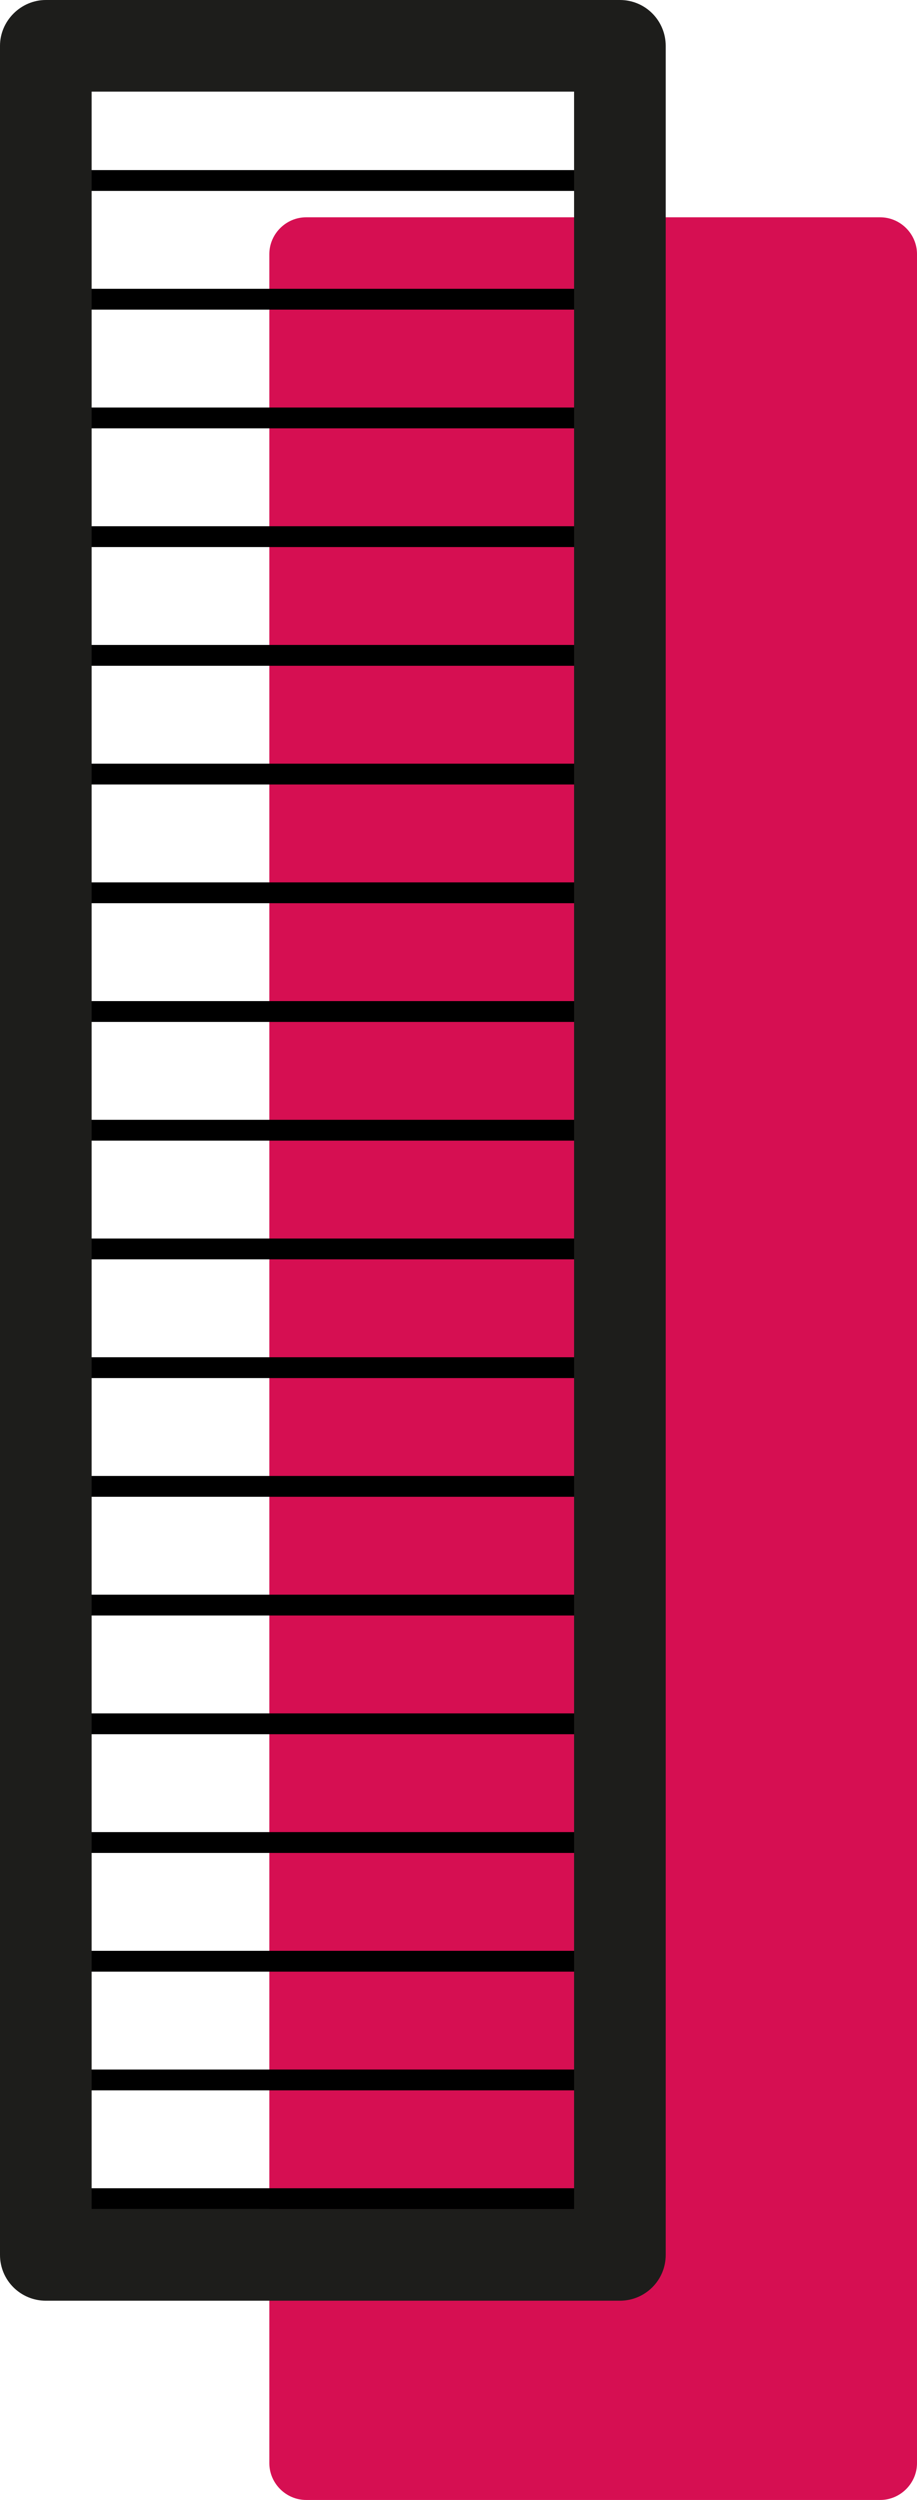
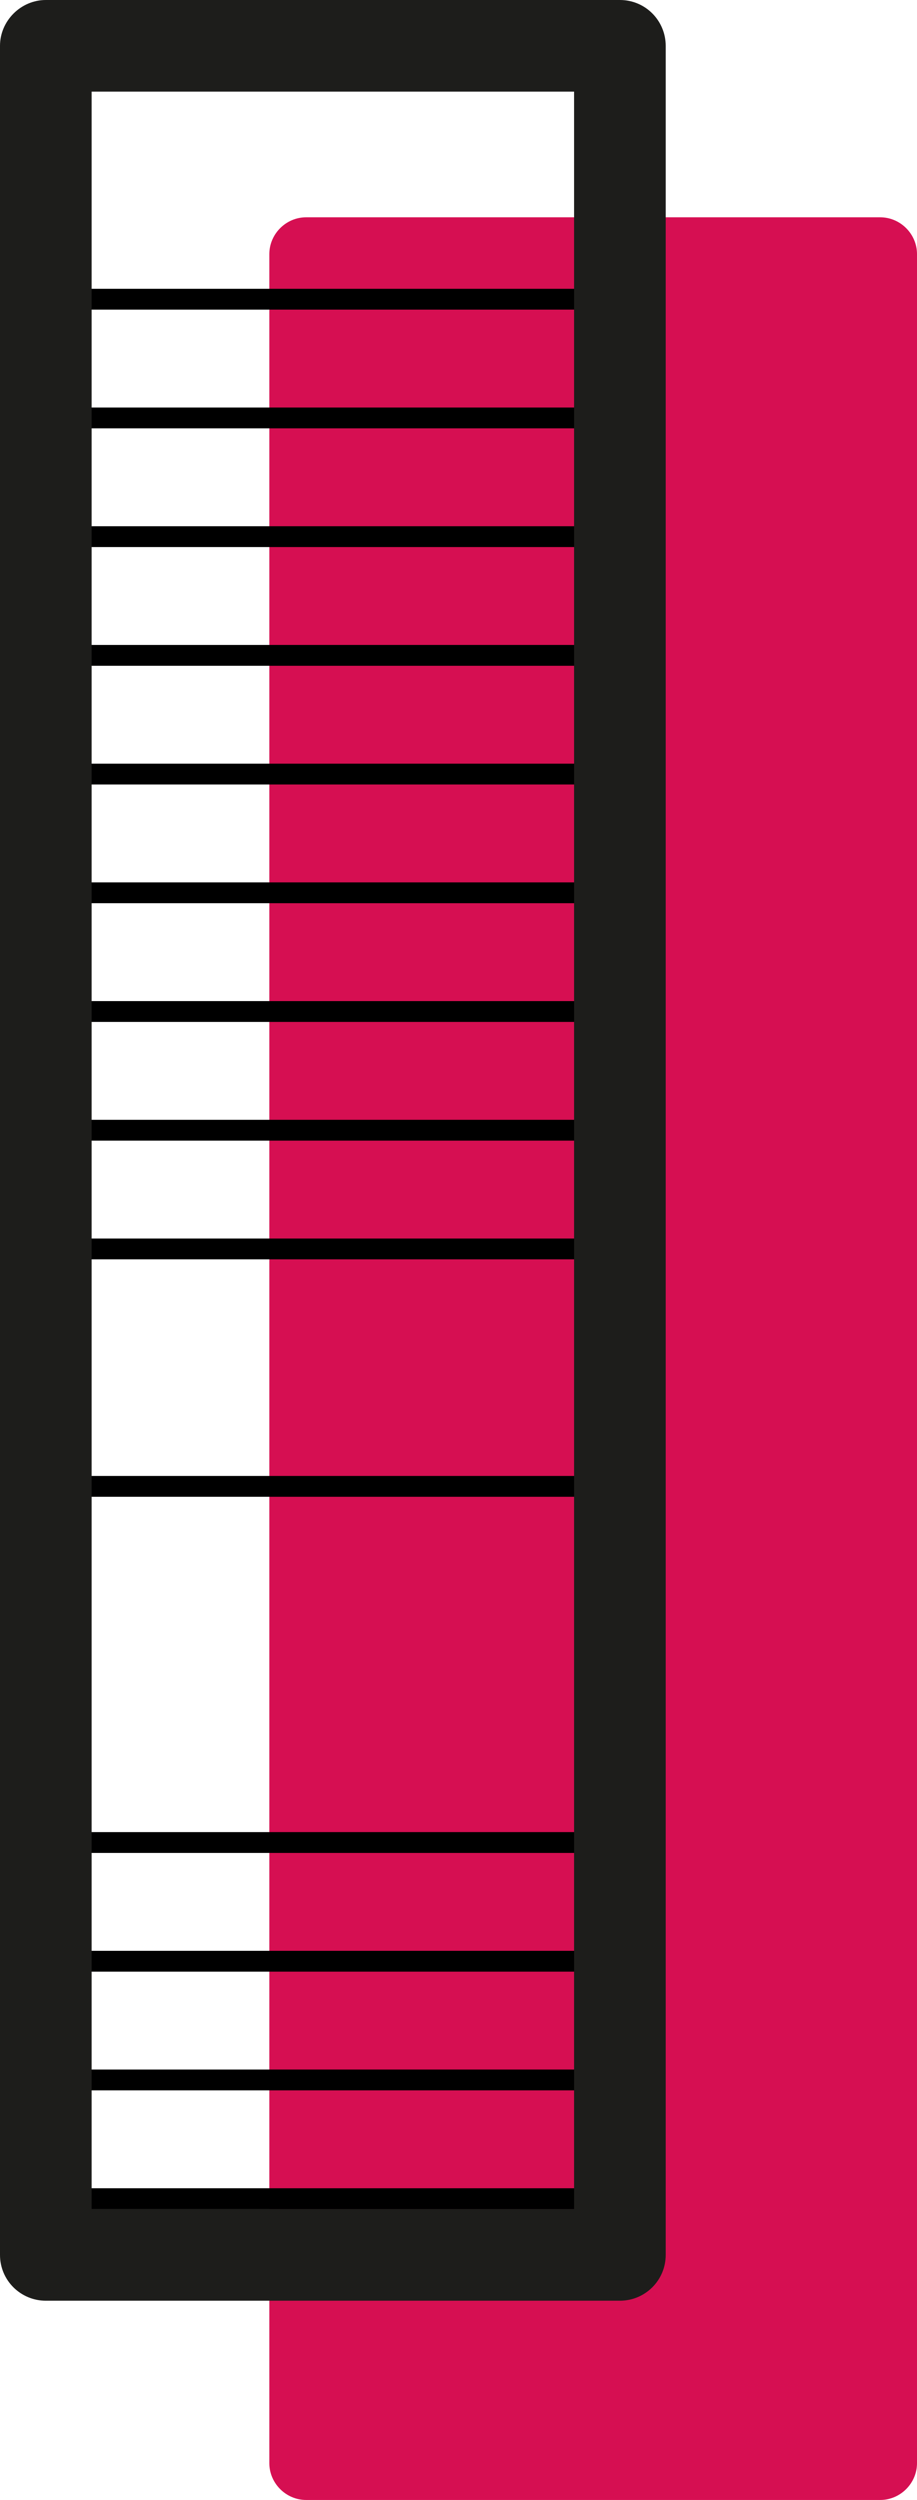
<svg xmlns="http://www.w3.org/2000/svg" id="Layer_2" viewBox="0 0 13.21 36.01">
  <defs>
    <style>.cls-1{fill:#1d1d1b;}.cls-2{fill:#d60f52;}</style>
  </defs>
  <g id="Layer_1-2">
    <path class="cls-2" d="M4.41,3.13h8.27c.29,0,.53.24.53.53v31.82c0,.29-.24.53-.53.53H4.41c-.29,0-.53-.24-.53-.53V3.66c0-.29.24-.53.53-.53Z" />
    <rect x=".66" y="12.71" width="8.27" height=".3" />
    <rect x=".66" y="9.29" width="8.27" height=".3" />
    <rect x=".66" y="5.87" width="8.27" height=".3" />
-     <rect x=".66" y="2.45" width="8.27" height=".3" />
    <rect x=".66" y="11" width="8.27" height=".3" />
    <rect x=".66" y="7.58" width="8.27" height=".3" />
    <rect x=".66" y="4.16" width="8.27" height=".3" />
    <rect x=".66" y=".74" width="8.27" height=".3" />
    <rect x=".66" y="29.81" width="8.27" height=".3" />
    <rect x=".66" y="26.39" width="8.27" height=".3" />
-     <rect x=".66" y="22.97" width="8.27" height=".3" />
-     <rect x=".66" y="19.55" width="8.27" height=".3" />
    <rect x=".66" y="16.13" width="8.27" height=".3" />
    <rect x=".66" y="28.1" width="8.27" height=".3" />
-     <rect x=".66" y="24.68" width="8.27" height=".3" />
    <rect x=".66" y="21.26" width="8.27" height=".3" />
    <rect x=".66" y="17.84" width="8.27" height=".3" />
    <rect x=".66" y="14.42" width="8.27" height=".3" />
    <rect x=".66" y="31.52" width="8.27" height=".3" />
    <path class="cls-1" d="M8.93,33.14H.66c-.36,0-.66-.29-.66-.66V.66c0-.36.3-.66.66-.66h8.27c.37,0,.66.3.66.66v31.82c0,.37-.3.66-.66.66ZM1.32,31.82h6.95V1.32H1.32v30.5Z" />
  </g>
</svg>